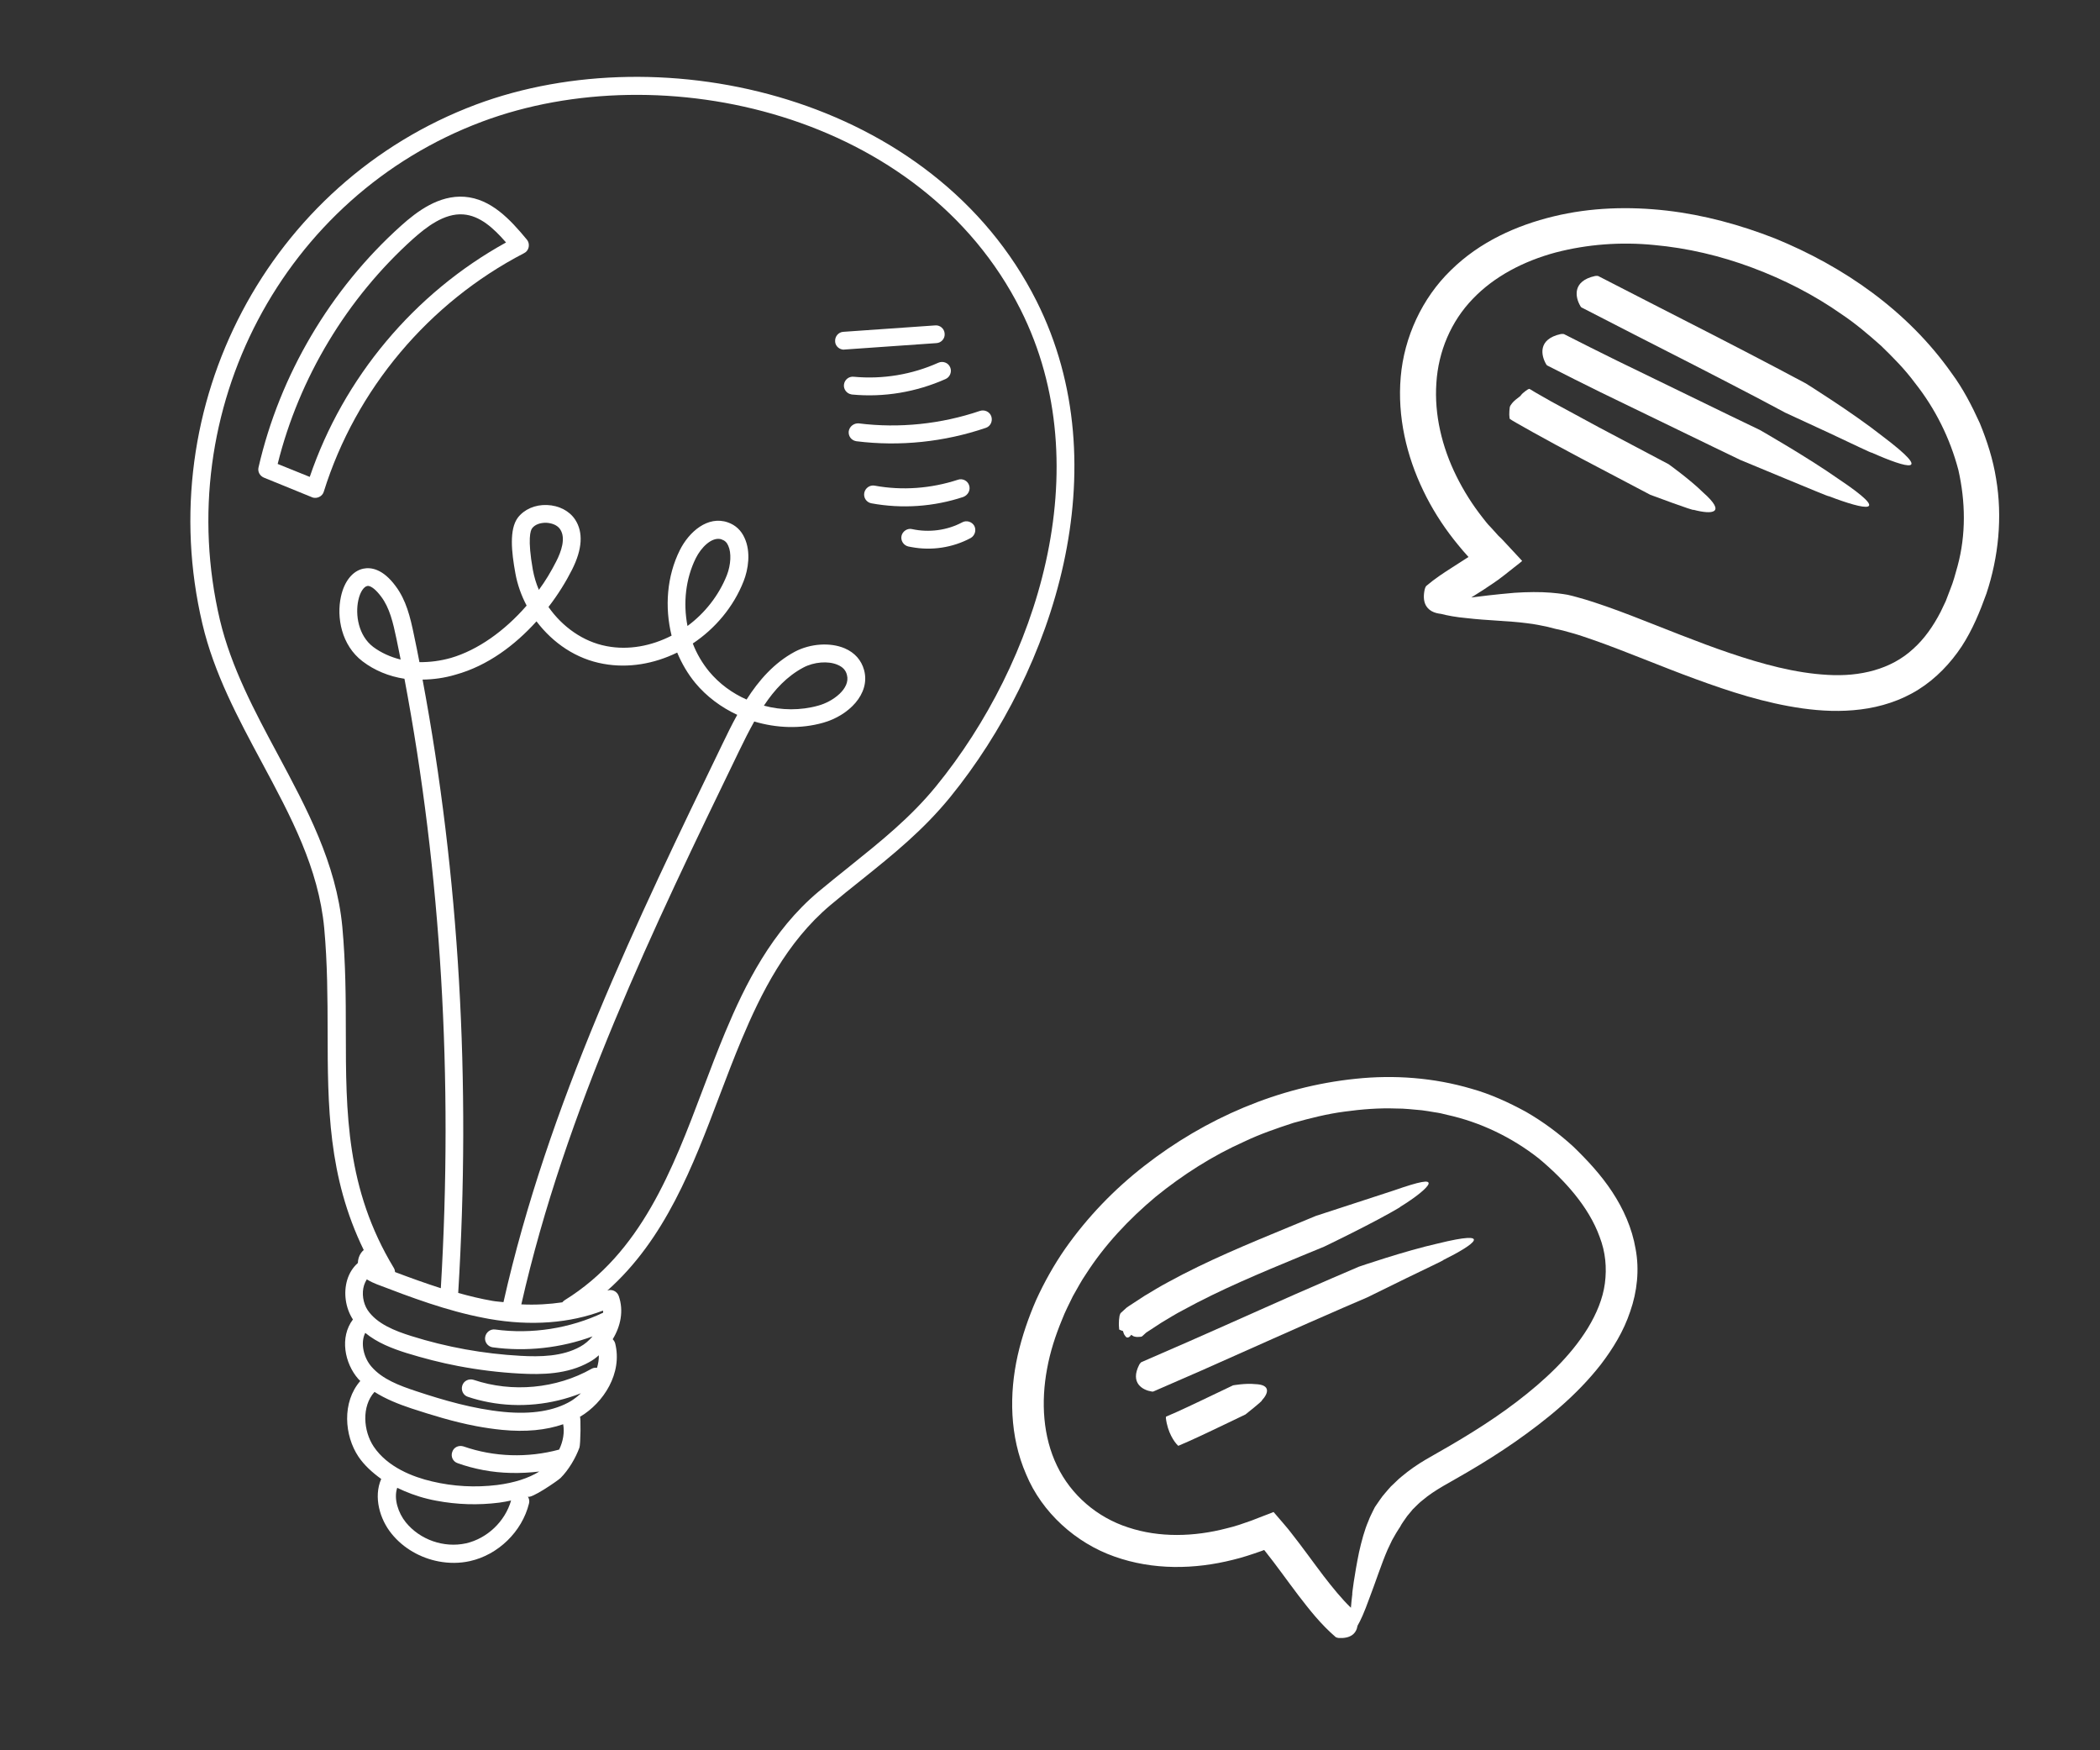
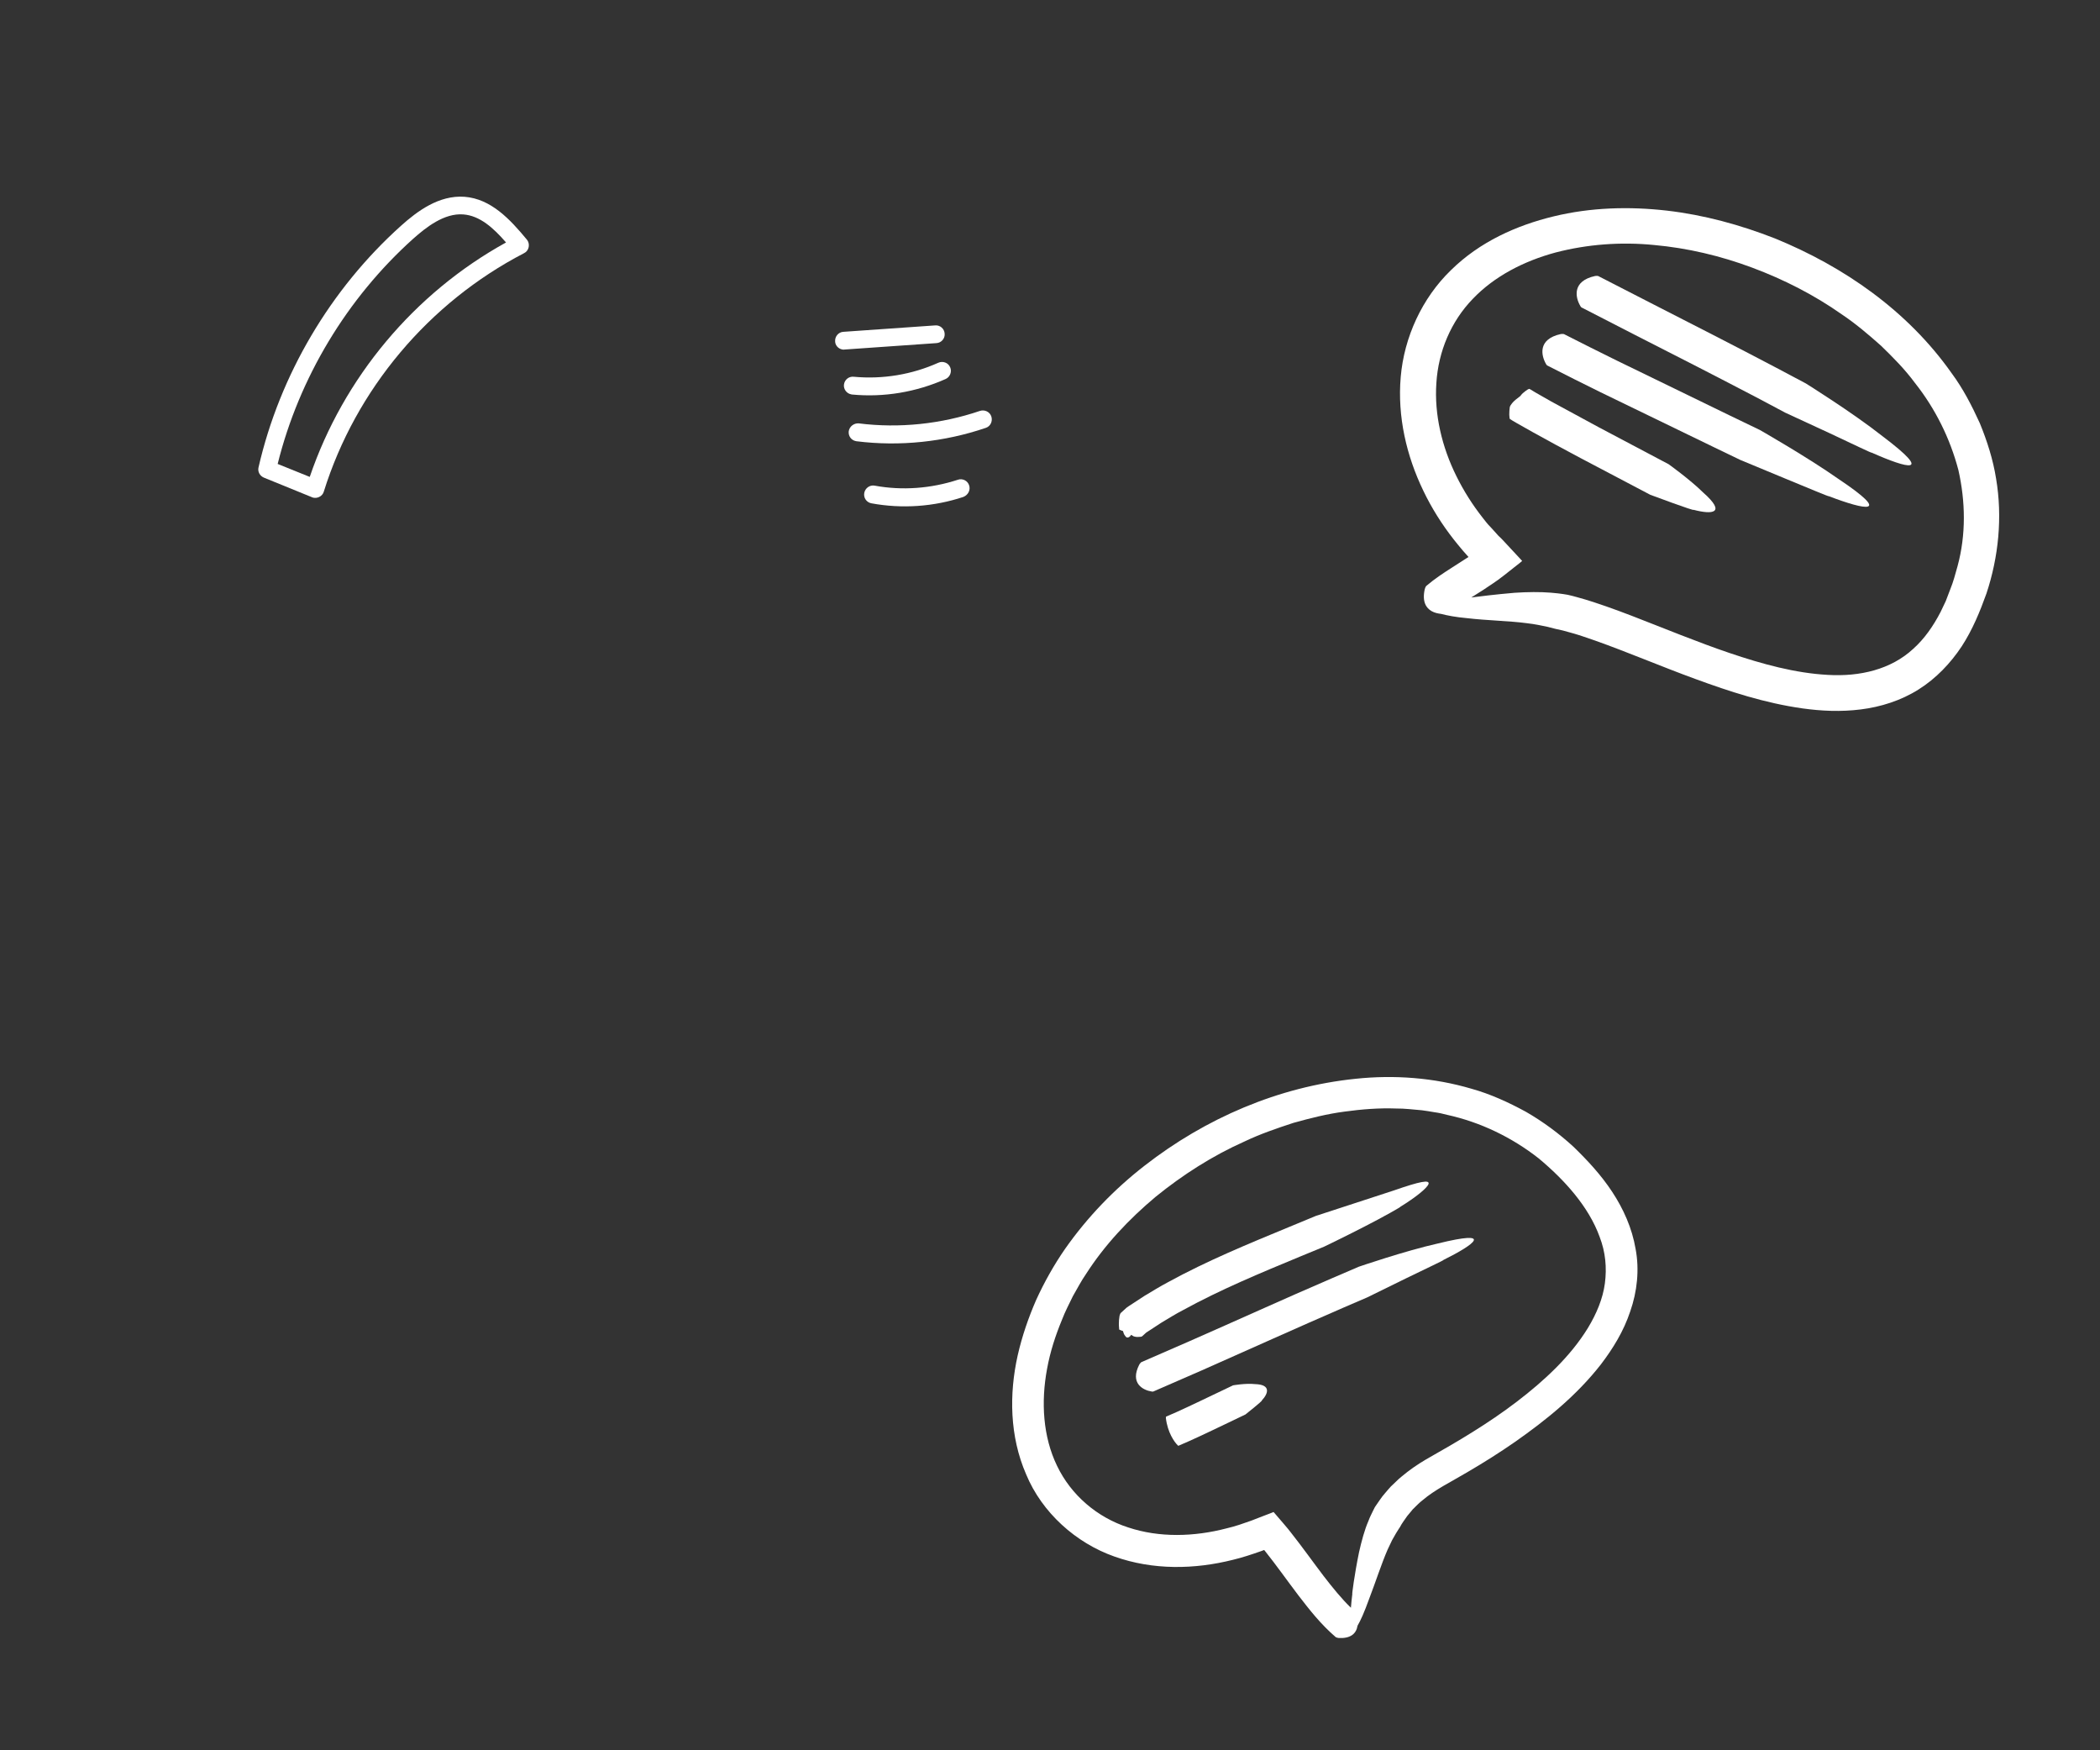
<svg xmlns="http://www.w3.org/2000/svg" width="72" height="60" viewBox="0 0 72 60" fill="none">
  <rect x="0" y="0" width="72" height="60" fill="#333333" stroke="none" />
-   <path d="M6.939 21.384C7.338 23.085 8.167 24.627 8.97 26.123C9.977 27.996 10.922 29.76 11.116 31.815C11.228 33.034 11.23 34.219 11.233 35.356C11.237 37.905 11.243 40.331 12.471 42.851C12.438 42.879 12.404 42.914 12.375 42.957C12.309 43.054 12.273 43.171 12.27 43.295C12.104 43.442 11.977 43.638 11.905 43.873C11.771 44.322 11.845 44.839 12.1 45.232C11.64 45.84 11.814 46.734 12.284 47.271C12.306 47.296 12.33 47.315 12.353 47.34C11.719 48.066 11.804 49.212 12.292 49.938C12.491 50.231 12.761 50.475 13.07 50.699C12.801 51.316 13.02 52.081 13.428 52.579C13.829 53.075 14.414 53.407 15.038 53.526C15.391 53.593 15.756 53.594 16.108 53.516C17.078 53.302 17.898 52.507 18.137 51.541C18.16 51.455 18.142 51.369 18.094 51.298C18.168 51.416 19.126 50.758 19.22 50.665C19.492 50.394 19.735 49.985 19.866 49.625C19.906 49.522 19.919 48.547 19.881 48.567C19.889 48.562 19.896 48.563 19.904 48.557C20.689 48.087 21.35 47.077 21.091 46.049C21.074 45.991 21.047 45.952 21.007 45.909C21.278 45.465 21.392 44.936 21.214 44.427C21.155 44.264 20.978 44.182 20.822 44.242C22.803 42.484 23.754 39.986 24.671 37.558C24.92 36.903 25.167 36.254 25.432 35.623C26.087 34.067 26.961 32.298 28.47 31.029C28.815 30.737 29.164 30.459 29.513 30.181C30.618 29.296 31.66 28.455 32.586 27.316C36.121 22.968 38.406 16.034 35.54 10.323C32.014 3.309 22.757 1.18 16.321 3.584C9.208 6.251 5.176 13.899 6.939 21.384ZM15.976 52.906C15.221 53.072 14.395 52.784 13.91 52.182C13.654 51.864 13.492 51.379 13.618 51.003C13.934 51.153 14.274 51.287 14.662 51.381C14.76 51.407 14.86 51.426 14.96 51.445C15.671 51.58 16.397 51.602 17.116 51.511C17.258 51.49 17.393 51.468 17.523 51.437C17.317 52.156 16.703 52.741 15.976 52.906ZM19.171 49.692C18.096 49.983 16.939 49.949 15.893 49.584C15.73 49.532 15.557 49.61 15.506 49.772C15.447 49.933 15.531 50.108 15.694 50.159C15.977 50.261 16.266 50.337 16.565 50.394C17.196 50.514 17.849 50.521 18.491 50.444C18.116 50.676 17.632 50.831 17.046 50.906C16.298 50.997 15.548 50.958 14.81 50.783C14.164 50.632 13.291 50.3 12.813 49.59C12.454 49.053 12.394 48.208 12.84 47.715C13.227 47.961 13.662 48.133 14.096 48.278C14.796 48.507 15.544 48.739 16.315 48.886C16.614 48.943 16.916 48.987 17.22 49.017C18.024 49.095 18.719 49.027 19.309 48.823C19.359 49.101 19.308 49.408 19.171 49.692ZM20.531 46.459C20.537 46.605 20.509 46.751 20.47 46.888C20.408 46.884 20.346 46.885 20.284 46.922C19.072 47.607 17.558 47.746 16.238 47.301C16.076 47.25 15.901 47.334 15.85 47.496C15.798 47.658 15.882 47.833 16.044 47.884C16.277 47.963 16.514 48.022 16.753 48.068C17.81 48.269 18.919 48.156 19.918 47.761C19.816 47.859 19.703 47.947 19.586 48.022C19.01 48.367 18.229 48.493 17.268 48.4C16.221 48.297 15.209 48.001 14.276 47.692C13.68 47.496 13.109 47.277 12.742 46.856C12.469 46.549 12.347 46.037 12.523 45.691C12.933 46.031 13.447 46.226 13.927 46.379C14.513 46.559 15.11 46.715 15.708 46.828C16.406 46.961 17.113 47.048 17.822 47.086C18.578 47.127 19.455 47.115 20.204 46.693C20.319 46.632 20.431 46.55 20.531 46.459ZM20.678 45C19.542 45.541 18.229 45.745 16.98 45.576C16.812 45.551 16.658 45.673 16.633 45.841C16.609 46.002 16.718 46.153 16.878 46.184C16.884 46.185 16.891 46.186 16.891 46.186C18.039 46.343 19.228 46.211 20.316 45.812C20.193 45.954 20.052 46.079 19.891 46.165C19.282 46.504 18.516 46.516 17.848 46.478C16.58 46.409 15.315 46.182 14.1 45.799C13.541 45.624 12.919 45.381 12.603 44.908C12.448 44.672 12.396 44.331 12.482 44.058C12.502 43.993 12.535 43.924 12.576 43.856C12.699 43.934 12.82 43.985 12.916 44.024C14.097 44.476 15.318 44.936 16.594 45.179C16.647 45.189 16.707 45.2 16.767 45.212C18.213 45.467 19.549 45.356 20.671 44.929C20.681 44.945 20.683 44.973 20.678 45ZM18.394 21.3C18.961 22.048 19.76 22.593 20.693 22.757C21.545 22.912 22.428 22.757 23.218 22.37C23.374 22.744 23.582 23.101 23.839 23.412C24.226 23.878 24.727 24.249 25.277 24.505C25.089 24.841 24.929 25.175 24.782 25.478C21.83 31.576 18.783 37.882 17.262 44.638C17.134 44.621 17.011 44.618 16.878 44.593C16.484 44.525 16.096 44.43 15.71 44.322C16.153 37.078 15.744 30.01 14.488 23.297C14.861 23.292 15.242 23.241 15.622 23.127C16.727 22.821 17.661 22.111 18.394 21.3ZM18.476 20.22C18.38 20.002 18.314 19.77 18.269 19.534C18.08 18.465 18.189 18.182 18.244 18.11C18.337 17.983 18.523 17.915 18.735 17.921C18.776 17.922 18.816 17.93 18.856 17.937C19.009 17.966 19.139 18.04 19.208 18.149C19.406 18.448 19.242 18.913 19.067 19.252C18.891 19.597 18.699 19.919 18.476 20.22ZM23.855 19.137C24.043 18.76 24.391 18.42 24.696 18.478C24.716 18.482 24.73 18.485 24.748 18.495C24.852 18.529 24.922 18.597 24.969 18.709C25.081 18.951 25.059 19.36 24.923 19.713C24.644 20.417 24.164 21.021 23.571 21.459C23.418 20.673 23.507 19.843 23.855 19.137ZM16.534 4.168C22.718 1.855 31.607 3.892 34.99 10.611C37.737 16.072 35.523 22.744 32.108 26.935C31.226 28.021 30.202 28.838 29.121 29.707C28.772 29.985 28.422 30.269 28.07 30.56C26.456 31.913 25.546 33.757 24.865 35.384C24.599 36.022 24.35 36.677 24.1 37.339C23.057 40.102 21.977 42.953 19.361 44.57C19.33 44.591 19.305 44.614 19.279 44.644C18.832 44.71 18.365 44.738 17.874 44.714C19.384 38.052 22.406 31.802 25.335 25.756C25.507 25.396 25.681 25.057 25.86 24.733C26.623 24.961 27.45 24.994 28.221 24.776C29.087 24.535 29.848 23.792 29.626 22.971C29.532 22.63 29.306 22.373 28.962 22.225C28.465 22.013 27.781 22.062 27.253 22.34C26.54 22.721 26.011 23.329 25.597 23.98C25.102 23.762 24.661 23.437 24.313 23.02C24.079 22.734 23.886 22.408 23.753 22.059C24.517 21.55 25.148 20.809 25.495 19.925C25.655 19.522 25.749 18.92 25.529 18.444C25.414 18.181 25.215 17.998 24.956 17.908C24.266 17.666 23.621 18.232 23.308 18.861C22.862 19.754 22.785 20.814 23.026 21.79C22.331 22.146 21.552 22.294 20.808 22.152C20.801 22.151 20.794 22.15 20.788 22.148C19.997 21.998 19.281 21.489 18.805 20.807C19.134 20.38 19.404 19.943 19.613 19.528C19.968 18.824 20.002 18.245 19.72 17.813C19.522 17.513 19.165 17.328 18.755 17.312C18.344 17.296 17.976 17.46 17.757 17.742C17.453 18.145 17.538 18.926 17.669 19.647C17.739 20.039 17.874 20.416 18.056 20.76C17.297 21.635 16.375 22.286 15.463 22.553C15.099 22.656 14.732 22.703 14.381 22.698C14.322 22.398 14.263 22.09 14.197 21.788C14.065 21.143 13.925 20.573 13.563 20.09C13.125 19.497 12.716 19.44 12.457 19.494C12.092 19.569 11.803 19.927 11.69 20.45C11.534 21.157 11.703 22.119 12.431 22.671C12.84 22.983 13.338 23.188 13.867 23.268C15.124 29.933 15.543 36.955 15.114 44.16C14.582 43.99 14.06 43.801 13.546 43.607C13.542 43.558 13.53 43.514 13.504 43.468C11.864 40.759 11.86 38.141 11.857 35.372C11.857 34.215 11.851 33.015 11.737 31.774C11.532 29.593 10.504 27.69 9.518 25.849C8.735 24.391 7.928 22.881 7.541 21.258C5.847 14.062 9.712 6.719 16.534 4.168ZM26.191 24.19C26.559 23.633 26.99 23.178 27.542 22.884C27.902 22.691 28.399 22.648 28.723 22.792C28.895 22.866 28.998 22.975 29.037 23.134C29.167 23.607 28.552 24.054 28.058 24.188C27.447 24.36 26.794 24.353 26.191 24.19ZM13.737 22.61C13.389 22.523 13.065 22.378 12.794 22.175C12.289 21.79 12.176 21.08 12.285 20.577C12.35 20.273 12.484 20.112 12.585 20.09C12.599 20.086 12.621 20.083 12.64 20.087C12.74 20.106 12.886 20.209 13.067 20.451C13.359 20.837 13.476 21.341 13.595 21.908C13.64 22.144 13.693 22.374 13.737 22.61Z" fill="white" />
  <path d="M9.045 16.372L10.694 17.044C10.712 17.055 10.732 17.058 10.752 17.062C10.812 17.073 10.882 17.066 10.943 17.036C11.018 17.003 11.08 16.932 11.102 16.853C12.198 13.343 14.706 10.37 17.969 8.678C18.052 8.638 18.109 8.56 18.127 8.467C18.144 8.374 18.121 8.28 18.064 8.214C17.488 7.518 16.836 6.816 15.927 6.746C15.05 6.682 14.303 7.242 13.746 7.742C11.329 9.913 9.591 12.853 8.864 16.021C8.829 16.166 8.905 16.311 9.045 16.372ZM14.157 8.193C14.621 7.778 15.235 7.303 15.88 7.35C16.451 7.39 16.921 7.817 17.35 8.312C14.203 10.047 11.777 12.946 10.62 16.348L9.52 15.904C10.254 12.952 11.896 10.227 14.157 8.193Z" fill="white" />
  <path d="M28.876 11.98C28.902 11.985 28.929 11.99 28.958 11.982L32.106 11.762C32.273 11.753 32.404 11.606 32.388 11.437C32.379 11.27 32.231 11.139 32.063 11.155L28.915 11.375C28.748 11.384 28.623 11.533 28.633 11.7C28.634 11.838 28.743 11.955 28.876 11.98Z" fill="white" />
  <path d="M29.27 12.915C29.101 12.897 28.953 13.02 28.935 13.189C28.919 13.344 29.029 13.489 29.182 13.518C29.189 13.52 29.202 13.522 29.209 13.524C30.305 13.629 31.415 13.441 32.423 12.992C32.574 12.925 32.644 12.738 32.576 12.588C32.509 12.43 32.322 12.367 32.171 12.435C31.267 12.841 30.264 13.008 29.27 12.915Z" fill="white" />
  <path d="M29.099 14.786C29.082 14.948 29.185 15.091 29.345 15.122C29.351 15.123 29.358 15.124 29.365 15.126C30.851 15.312 32.383 15.15 33.797 14.668C33.959 14.617 34.041 14.439 33.989 14.278C33.937 14.117 33.76 14.034 33.598 14.086C32.273 14.536 30.832 14.689 29.44 14.513C29.277 14.503 29.124 14.618 29.099 14.786Z" fill="white" />
  <path d="M33.228 16.639C33.176 16.477 33 16.389 32.838 16.447C31.92 16.747 30.934 16.822 29.989 16.648C29.823 16.617 29.664 16.731 29.632 16.897C29.601 17.063 29.708 17.221 29.874 17.253C30.926 17.447 32.014 17.372 33.029 17.035C33.193 16.969 33.28 16.8 33.228 16.639Z" fill="white" />
-   <path d="M32.988 17.907C32.474 18.181 31.853 18.263 31.277 18.139C31.12 18.096 30.947 18.207 30.91 18.366C30.872 18.53 30.978 18.695 31.143 18.734C31.176 18.74 31.216 18.747 31.25 18.754C31.934 18.884 32.664 18.775 33.278 18.445C33.425 18.362 33.48 18.18 33.406 18.028C33.323 17.882 33.135 17.825 32.988 17.907Z" fill="white" />
  <path d="M56.078 42.815C55.957 42.099 55.657 41.436 55.276 40.858C54.893 40.276 54.437 39.787 53.952 39.315C53.453 38.857 52.907 38.453 52.318 38.113C51.723 37.79 51.106 37.505 50.453 37.323C49.159 36.941 47.797 36.841 46.476 36.981C43.83 37.252 41.329 38.337 39.25 39.954C38.208 40.762 37.282 41.721 36.515 42.814C36.135 43.363 35.808 43.947 35.528 44.557C35.263 45.165 35.042 45.802 34.892 46.464C34.598 47.778 34.612 49.232 35.181 50.539C35.724 51.852 36.887 52.894 38.207 53.358C39.536 53.832 40.968 53.8 42.274 53.47C42.601 53.392 42.92 53.285 43.238 53.173L43.343 53.134L43.382 53.182C43.762 53.658 44.129 54.18 44.519 54.693C44.894 55.179 45.278 55.676 45.8 56.124C45.825 56.137 45.887 56.152 45.901 56.151C46.307 56.171 46.46 56.003 46.519 55.833C46.531 55.795 46.537 55.764 46.545 55.728C46.646 55.559 46.776 55.27 46.939 54.817C47.151 54.268 47.367 53.597 47.576 53.119C47.629 53.003 47.681 52.892 47.729 52.797C47.779 52.706 47.825 52.625 47.866 52.557C47.945 52.425 47.998 52.351 47.998 52.351C48.066 52.214 48.162 52.098 48.248 51.969L48.394 51.794C48.419 51.765 48.438 51.733 48.47 51.71L48.509 51.67L48.618 51.563C48.668 51.514 48.719 51.469 48.776 51.426C49.202 51.063 49.731 50.81 50.31 50.466C50.868 50.14 51.415 49.796 51.95 49.424C53.013 48.678 54.049 47.845 54.886 46.774C55.298 46.234 55.667 45.638 55.893 44.957C56.13 44.281 56.213 43.529 56.078 42.815ZM55.025 43.992C54.955 44.522 54.735 45.041 54.441 45.526C53.843 46.501 52.95 47.329 51.996 48.057C51.516 48.424 51.01 48.765 50.492 49.088C50.233 49.25 49.972 49.407 49.706 49.562L48.889 50.031C48.601 50.2 48.319 50.394 48.05 50.621C47.979 50.674 47.917 50.738 47.854 50.798L47.741 50.906L47.687 50.957C47.619 51.028 47.559 51.105 47.492 51.181C47.358 51.327 47.258 51.5 47.14 51.662C47.14 51.662 47.114 51.711 47.074 51.793C47.035 51.88 46.968 51.997 46.915 52.146C46.786 52.439 46.681 52.83 46.595 53.213C46.438 53.977 46.347 54.689 46.366 54.634C46.346 54.807 46.328 54.964 46.317 55.114C45.993 54.802 45.685 54.418 45.385 54.031C45.014 53.543 44.652 53.032 44.247 52.52L44.158 52.408L44.007 52.229L43.701 51.873C43.686 51.86 43.676 51.836 43.661 51.833L43.609 51.855L43.501 51.897L43.283 51.98L42.902 52.128C42.625 52.226 42.349 52.325 42.063 52.39C40.939 52.685 39.745 52.715 38.682 52.361C37.615 52.018 36.723 51.251 36.243 50.252C35.757 49.251 35.687 48.06 35.9 46.921C36.004 46.348 36.185 45.785 36.412 45.239C36.518 44.96 36.656 44.7 36.783 44.436C36.932 44.181 37.064 43.919 37.235 43.673C37.874 42.676 38.703 41.796 39.621 41.027C40.55 40.273 41.574 39.618 42.667 39.131C43.208 38.873 43.776 38.679 44.347 38.492C44.925 38.331 45.503 38.184 46.093 38.107C46.681 38.026 47.278 37.978 47.867 38C48.161 37.997 48.454 38.036 48.749 38.06C48.897 38.077 49.04 38.105 49.185 38.128C49.329 38.147 49.474 38.179 49.616 38.217C50.762 38.469 51.834 38.988 52.752 39.707C53.642 40.447 54.472 41.368 54.844 42.398C55.048 42.924 55.094 43.462 55.025 43.992Z" fill="white" />
  <path d="M38.479 45.621L38.495 45.624L38.5 45.626C38.517 45.689 38.539 45.75 38.577 45.795C38.593 45.811 38.601 45.831 38.626 45.844C38.637 45.849 38.65 45.857 38.691 45.844C38.728 45.833 38.768 45.784 38.785 45.758C38.798 45.766 38.813 45.779 38.837 45.792C38.858 45.807 38.869 45.811 38.89 45.816C38.96 45.838 39.037 45.833 39.099 45.826C39.14 45.822 39.148 45.819 39.165 45.803L39.3 45.68L39.45 45.583L39.813 45.345C40.063 45.197 40.306 45.042 40.567 44.908C41.846 44.206 43.223 43.635 44.604 43.063L45.4 42.735C45.4 42.735 46.088 42.405 46.756 42.061C47.426 41.72 48.07 41.353 48.008 41.371C48.535 41.048 48.94 40.722 48.979 40.584C49.015 40.438 48.705 40.49 47.78 40.812C46.6 41.196 45.117 41.681 45.117 41.681L44.189 42.065C42.801 42.64 41.397 43.213 40.042 43.956C39.771 44.1 39.504 44.264 39.239 44.423L38.847 44.679L38.748 44.744C38.716 44.767 38.688 44.779 38.621 44.831L38.422 45.013C38.404 45.035 38.388 45.098 38.384 45.109C38.366 45.211 38.361 45.297 38.361 45.386C38.36 45.428 38.365 45.473 38.368 45.523C38.369 45.537 38.37 45.55 38.371 45.564L38.376 45.576L38.378 45.58C38.276 45.539 38.504 45.634 38.479 45.621Z" fill="white" />
  <path d="M49.307 42.625C48.158 42.883 46.586 43.424 46.586 43.424L45.66 43.822C44.018 44.528 42.399 45.267 40.774 45.98L39.128 46.697C39.106 46.712 39.074 46.758 39.065 46.771C38.725 47.425 39.197 47.655 39.478 47.7C39.52 47.71 39.528 47.707 39.552 47.697L41.206 46.976C42.837 46.255 44.458 45.52 46.086 44.815L46.874 44.476C46.874 44.476 47.551 44.142 48.221 43.815C48.888 43.49 49.548 43.182 49.483 43.195C50.573 42.654 51.235 42.152 49.307 42.625Z" fill="white" />
  <path d="M43.035 47.448C42.702 47.412 42.276 47.49 42.276 47.49C42.276 47.49 41.703 47.761 41.132 48.036C40.848 48.171 40.564 48.305 40.347 48.402C40.131 48.498 39.984 48.561 39.976 48.564C39.974 48.57 39.974 48.602 39.973 48.612C40.03 49.098 40.26 49.431 40.378 49.544C40.396 49.565 40.4 49.563 40.404 49.561C40.412 49.558 40.565 49.489 40.787 49.394C41.008 49.296 41.296 49.16 41.58 49.025C42.143 48.753 42.7 48.489 42.7 48.489C42.7 48.489 43.303 48.013 43.263 48.007C43.488 47.766 43.58 47.465 43.035 47.448Z" fill="white" />
  <path d="M48.901 20.086C48.876 20.112 48.854 20.176 48.849 20.196C48.749 20.64 48.908 20.848 49.08 20.948C49.185 21.009 49.304 21.032 49.412 21.045C49.623 21.1 49.91 21.156 50.302 21.191C50.97 21.27 51.764 21.285 52.345 21.363C52.639 21.396 52.883 21.451 53.056 21.487C53.224 21.53 53.325 21.556 53.325 21.556C53.498 21.591 53.673 21.633 53.852 21.688C53.942 21.713 54.033 21.738 54.121 21.767L54.257 21.811L54.692 21.96C55.821 22.361 56.959 22.849 58.128 23.276C59.297 23.704 60.503 24.101 61.8 24.284C62.446 24.374 63.117 24.406 63.8 24.319C64.477 24.235 65.173 24.018 65.775 23.638C66.38 23.259 66.878 22.732 67.257 22.16C67.634 21.581 67.884 20.964 68.106 20.348C68.522 19.096 68.66 17.728 68.438 16.412C68.334 15.752 68.129 15.116 67.879 14.506C67.606 13.906 67.302 13.317 66.913 12.793C65.403 10.65 63.215 9.137 60.857 8.174C59.665 7.707 58.423 7.367 57.141 7.219C55.863 7.074 54.542 7.107 53.262 7.419C51.994 7.726 50.73 8.291 49.745 9.263C48.757 10.218 48.141 11.562 48.025 12.92C47.906 14.282 48.225 15.632 48.798 16.819C49.083 17.415 49.436 17.974 49.839 18.489C49.943 18.615 50.043 18.748 50.15 18.869L50.311 19.051L50.349 19.093L49.776 19.461C49.499 19.638 49.195 19.835 48.901 20.086ZM50.832 17.745C50.483 17.302 50.181 16.823 49.934 16.323C49.438 15.324 49.172 14.209 49.247 13.13C49.314 12.046 49.75 11.017 50.494 10.247C51.235 9.47 52.248 8.949 53.333 8.656C54.425 8.372 55.572 8.286 56.713 8.399C57.855 8.502 58.992 8.77 60.075 9.175C61.158 9.579 62.202 10.111 63.145 10.775C63.627 11.097 64.065 11.472 64.494 11.853C64.904 12.251 65.309 12.658 65.648 13.118C66.358 14.011 66.861 15.036 67.144 16.11C67.389 17.192 67.41 18.327 67.116 19.408C67.04 19.679 66.971 19.949 66.863 20.209L66.712 20.605L66.535 20.977C66.283 21.463 65.977 21.904 65.593 22.245C64.835 22.947 63.77 23.202 62.664 23.135C61.554 23.076 60.418 22.764 59.304 22.387C58.186 22.008 57.078 21.547 55.938 21.107C55.651 20.997 55.363 20.89 55.072 20.788L54.645 20.643L54.355 20.552C54.154 20.497 53.962 20.435 53.746 20.389C53.746 20.389 53.513 20.344 53.167 20.317C52.817 20.288 52.362 20.291 51.926 20.321C51.276 20.376 50.675 20.451 50.441 20.482C50.447 20.48 50.449 20.476 50.456 20.474L50.887 20.201L50.996 20.127L51.162 20.017C51.305 19.922 51.436 19.827 51.565 19.725L51.907 19.455L52.083 19.317L52.168 19.247L52.188 19.23C52.186 19.223 52.177 19.219 52.171 19.21L52.133 19.168L51.534 18.524C51.485 18.472 51.428 18.415 51.372 18.364L51.244 18.221L51.102 18.065C51.004 17.971 50.921 17.857 50.832 17.745Z" fill="white" />
  <path d="M54.18 10.484C54.2 10.527 54.209 10.532 54.235 10.545L56.039 11.472C57.481 12.204 58.92 12.941 60.349 13.689L61.199 14.142C61.199 14.142 61.969 14.498 62.73 14.85C63.485 15.204 64.222 15.56 64.164 15.513C65.414 16.07 66.322 16.296 64.539 14.95C63.501 14.132 61.914 13.144 61.914 13.144L60.913 12.613C59.479 11.857 58.033 11.122 56.593 10.385L54.797 9.463C54.769 9.453 54.706 9.459 54.689 9.461C53.883 9.637 54.017 10.208 54.18 10.484Z" fill="white" />
  <path d="M53.004 12.474C53.025 12.517 53.034 12.522 53.064 12.537C53.668 12.846 54.273 13.15 54.882 13.449L58.791 15.344L59.664 15.765C59.664 15.765 60.449 16.091 61.226 16.413C61.998 16.732 62.756 17.049 62.696 17.007C63.974 17.497 64.892 17.663 63.038 16.422C61.959 15.664 60.338 14.74 60.338 14.74L59.321 14.25L55.423 12.355C54.819 12.058 54.217 11.756 53.622 11.453C53.594 11.444 53.531 11.449 53.514 11.451C52.708 11.627 52.844 12.194 53.004 12.474Z" fill="white" />
  <path d="M56.58 16.961C56.58 16.961 58.111 17.533 58.064 17.476C58.707 17.646 59.205 17.6 58.394 16.883C57.935 16.432 57.211 15.914 57.211 15.914C57.211 15.914 56.021 15.285 54.819 14.649C54.224 14.324 53.627 14.003 53.176 13.758C52.957 13.633 52.772 13.526 52.642 13.453C52.521 13.379 52.446 13.335 52.438 13.33C52.427 13.33 52.385 13.347 52.377 13.353C52.318 13.393 52.258 13.434 52.215 13.476C52.162 13.514 52.139 13.579 52.087 13.606C51.997 13.674 51.907 13.742 51.843 13.823C51.81 13.866 51.779 13.905 51.765 13.952C51.756 14.002 51.755 14.056 51.75 14.097C51.742 14.186 51.748 14.259 51.755 14.318C51.759 14.353 51.761 14.359 51.774 14.366C51.83 14.416 53.012 15.08 54.202 15.709C55.403 16.339 56.58 16.961 56.58 16.961Z" fill="white" />
</svg>